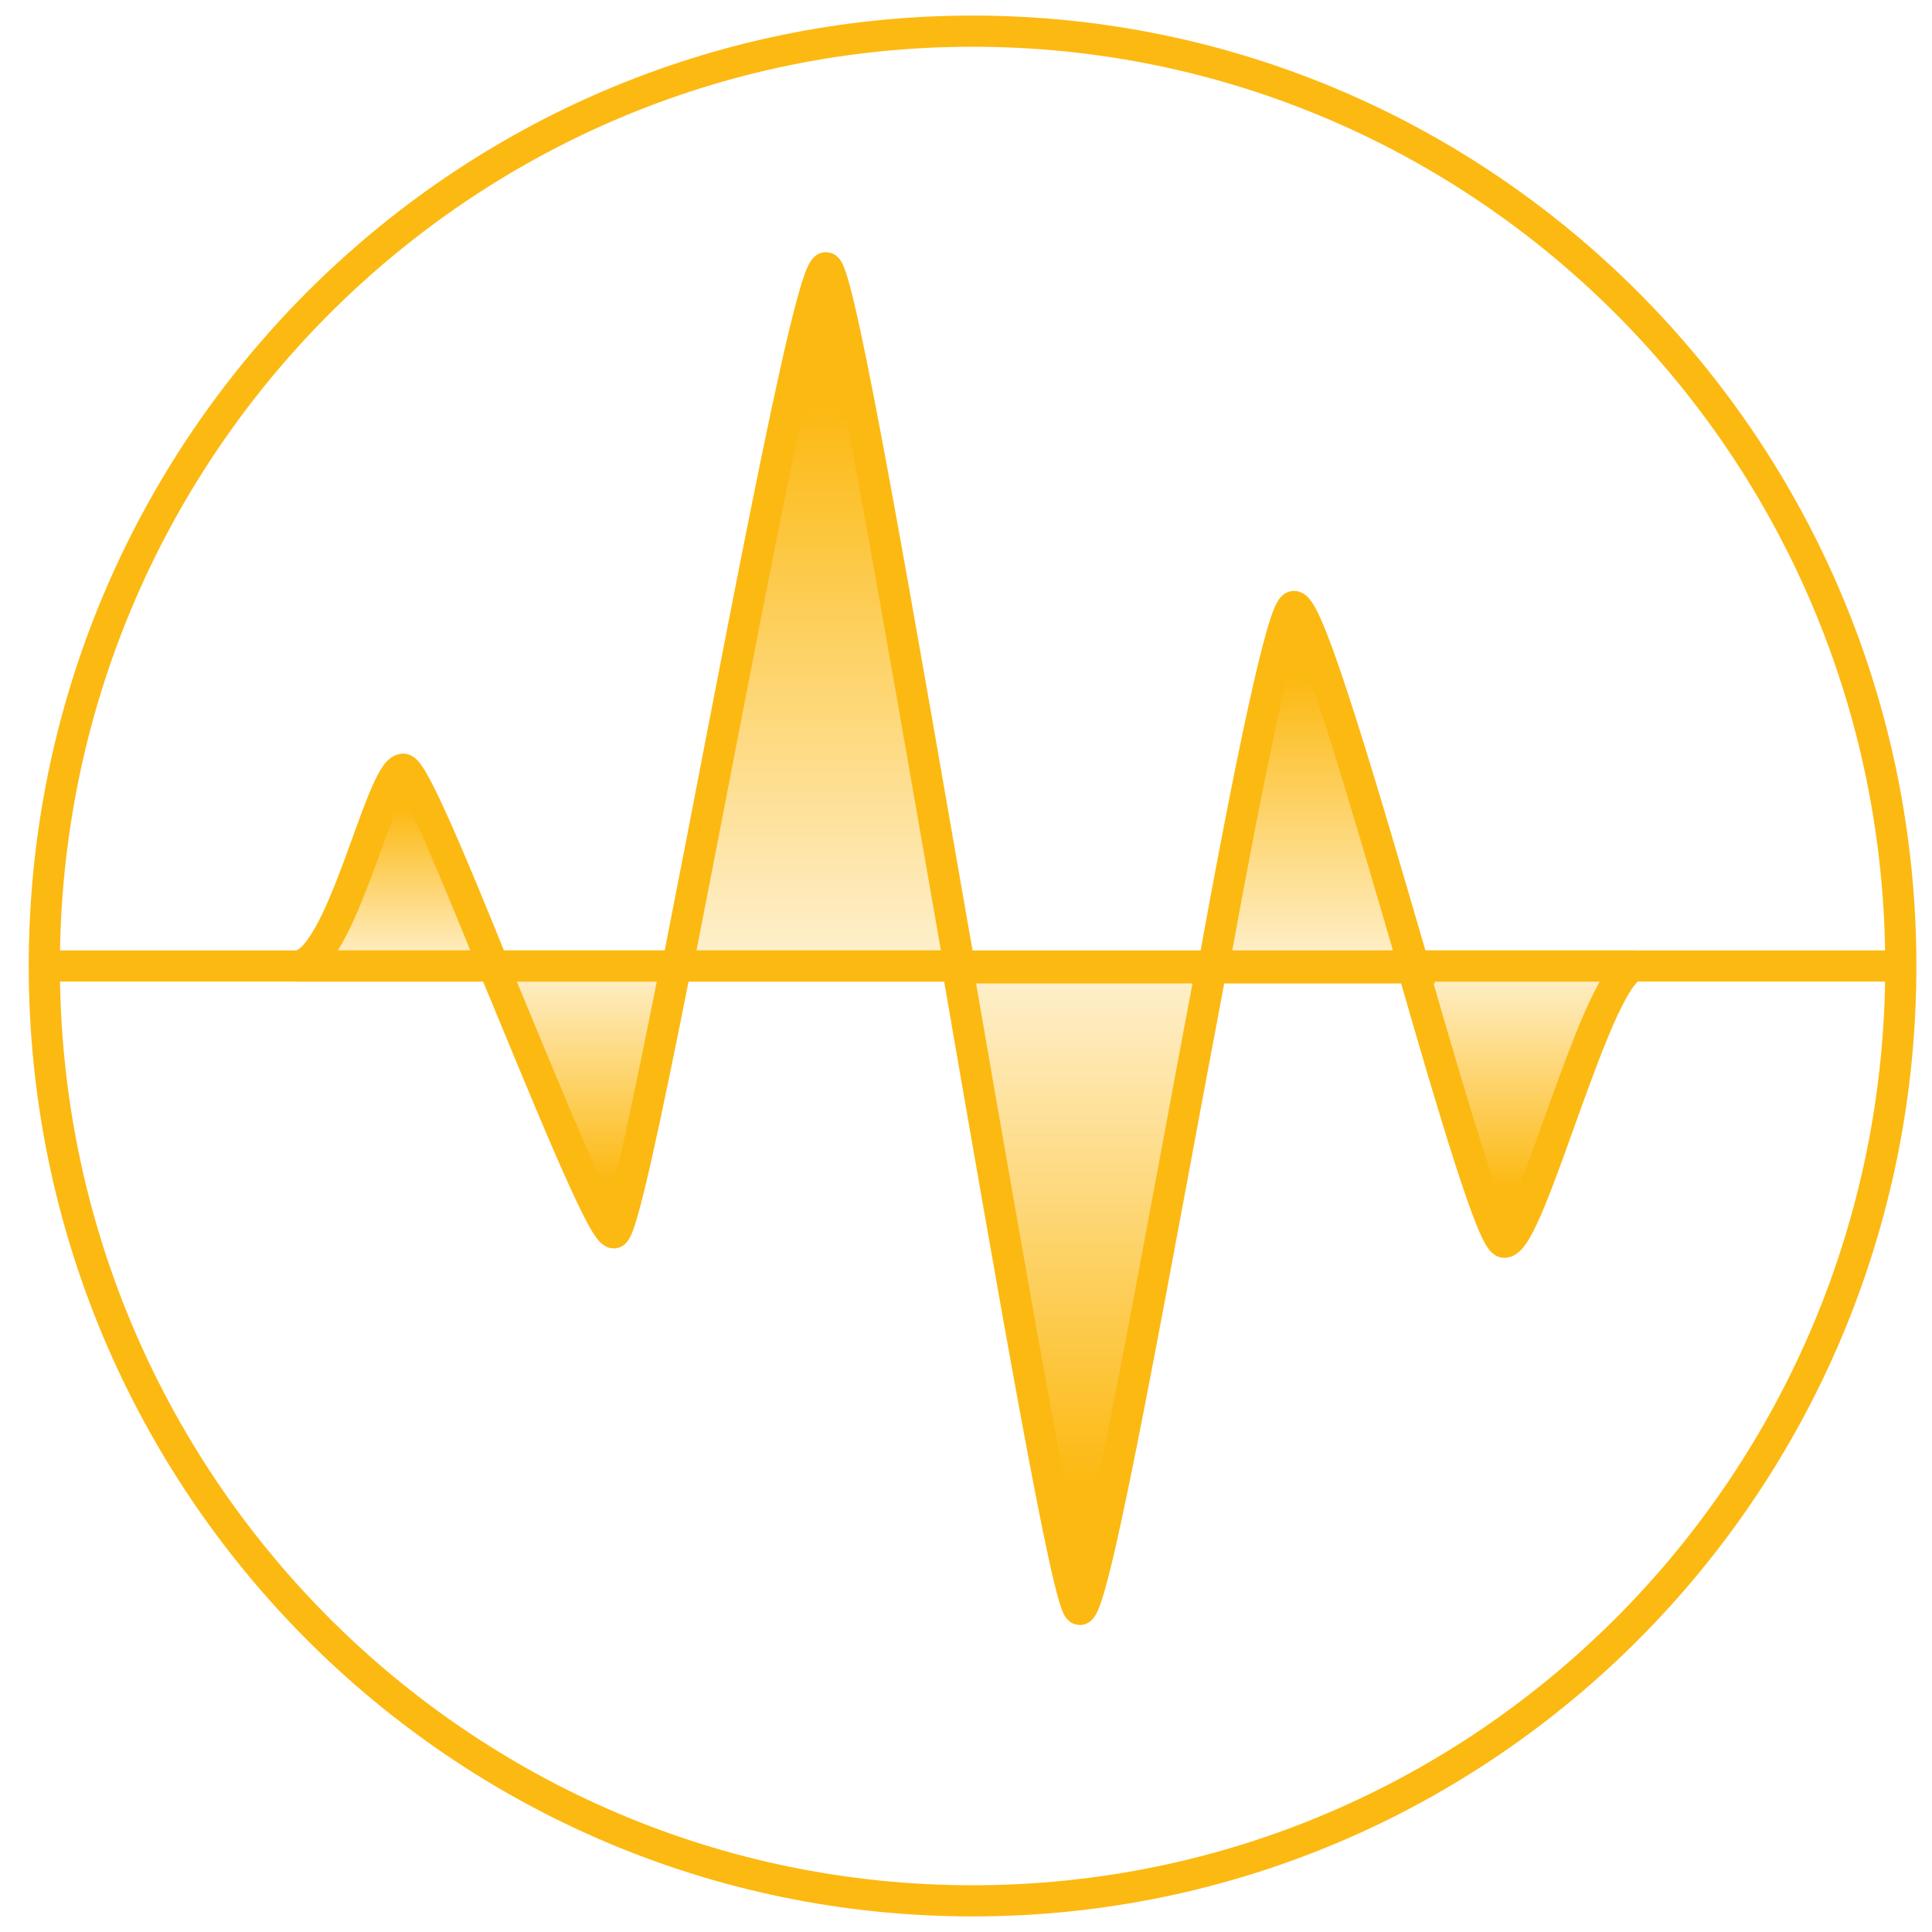
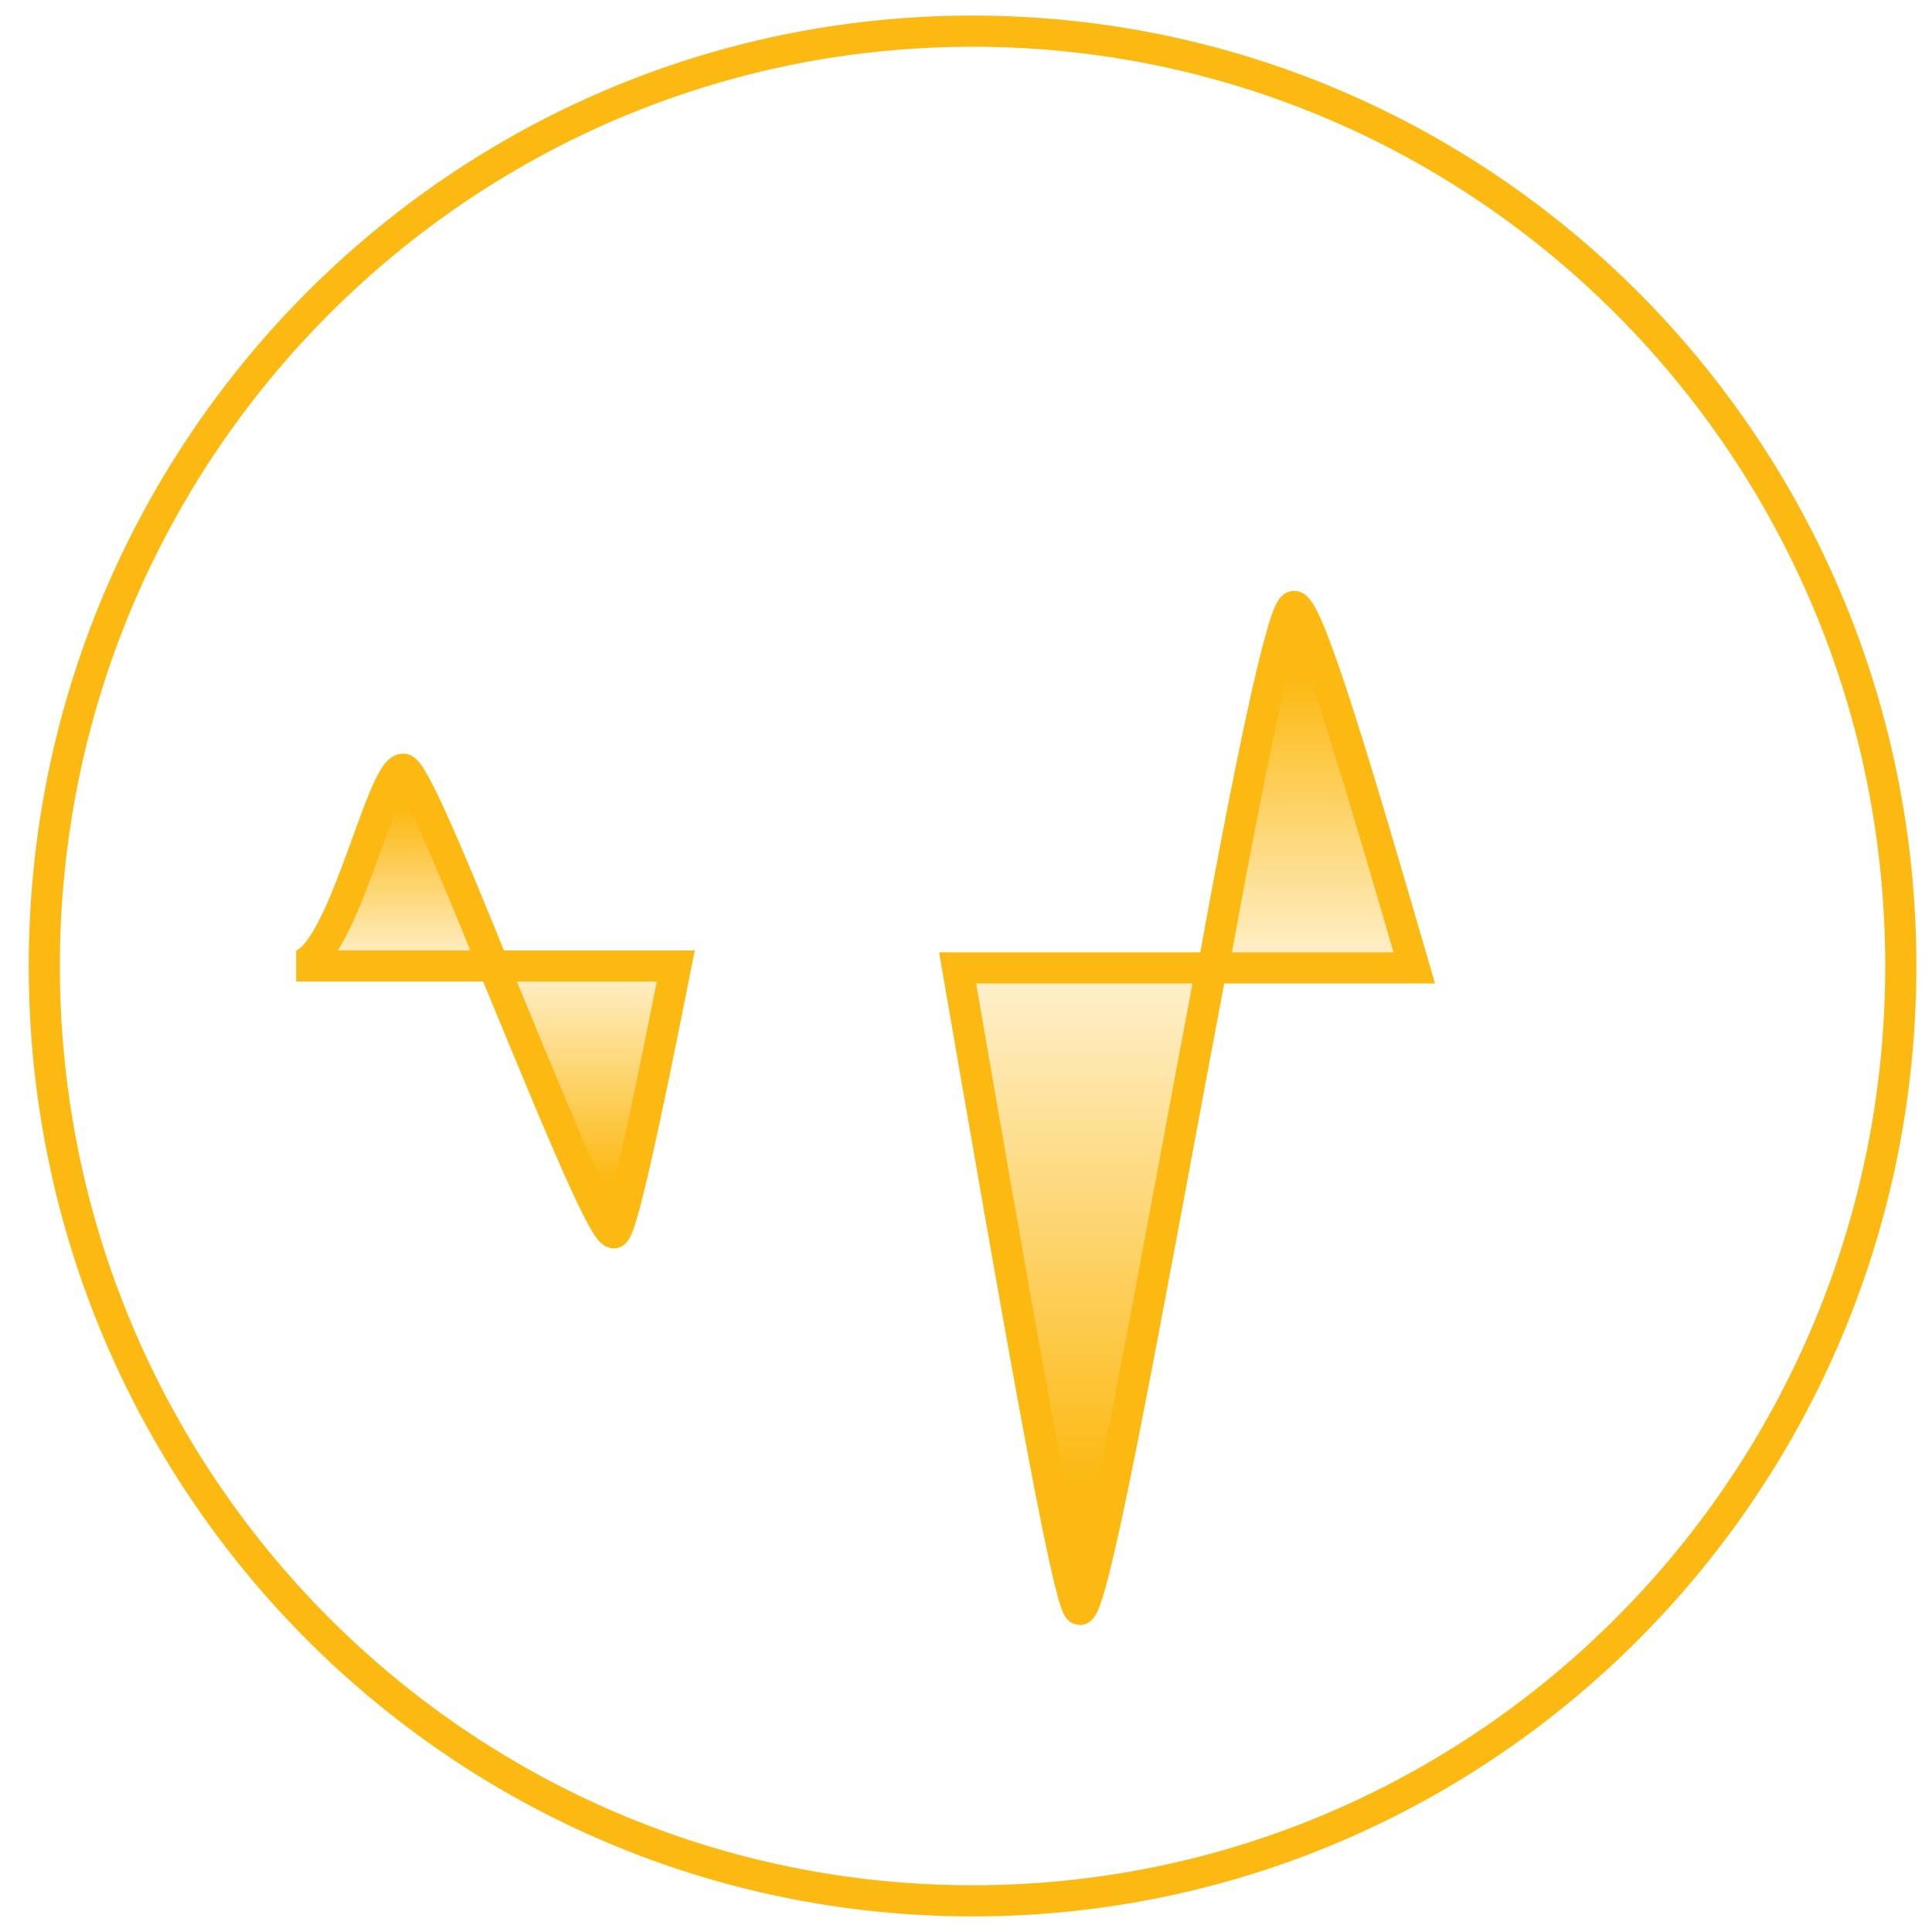
<svg xmlns="http://www.w3.org/2000/svg" width="62" height="62" viewBox="0 0 62 62" fill="none">
  <path d="M31.211 61C47.663 61 60.999 47.569 60.999 31C60.999 14.431 47.663 1 31.211 1C14.759 1 1.422 14.431 1.422 31C1.422 47.569 14.759 61 31.211 61Z" stroke="#FCB912" stroke-miterlimit="10" />
  <path d="M19.697 39.563C19.938 39.563 20.722 35.858 21.687 31H15.838C17.526 35.069 19.335 39.563 19.697 39.563Z" fill="url(#paint0_linear_435_1713)" stroke="#FCB912" stroke-miterlimit="10" />
  <path d="M12.941 24.684C12.217 24.684 10.951 31 9.504 31H15.835C14.509 27.721 13.242 24.684 12.941 24.684Z" fill="url(#paint1_linear_435_1713)" stroke="#FCB912" stroke-miterlimit="10" />
-   <path d="M48.277 39.866C49.121 39.866 51.292 31 52.498 31H45.322C46.649 35.615 47.915 39.866 48.277 39.866Z" fill="url(#paint2_linear_435_1713)" stroke="#FCB912" stroke-miterlimit="10" />
  <path d="M34.65 51.649C35.132 51.649 37.122 40.292 38.871 31.061H30.73C32.539 41.507 34.288 51.649 34.65 51.649Z" fill="url(#paint3_linear_435_1713)" stroke="#FCB912" stroke-miterlimit="10" />
  <path d="M41.526 19.462C41.165 19.462 40.079 24.745 38.934 31.061H45.386C43.758 25.474 42.009 19.462 41.526 19.462Z" fill="url(#paint4_linear_435_1713)" stroke="#FCB912" stroke-miterlimit="10" />
-   <path d="M26.508 8.592C25.965 8.592 23.553 21.83 21.744 31H30.789C28.86 19.948 26.93 8.592 26.508 8.592Z" fill="url(#paint5_linear_435_1713)" stroke="#FCB912" stroke-miterlimit="10" />
-   <path d="M1 31H61" stroke="#FCB912" stroke-miterlimit="10" />
  <defs>
    <linearGradient id="paint0_linear_435_1713" x1="18.769" y1="31.004" x2="18.769" y2="39.567" gradientUnits="userSpaceOnUse">
      <stop stop-color="#FCB912" stop-opacity="0.2" />
      <stop offset="0.8" stop-color="#FCB912" />
    </linearGradient>
    <linearGradient id="paint1_linear_435_1713" x1="12.676" y1="30.997" x2="12.676" y2="24.682" gradientUnits="userSpaceOnUse">
      <stop stop-color="#FCB912" stop-opacity="0.2" />
      <stop offset="0.8" stop-color="#FCB912" />
    </linearGradient>
    <linearGradient id="paint2_linear_435_1713" x1="48.918" y1="31.004" x2="48.918" y2="39.871" gradientUnits="userSpaceOnUse">
      <stop stop-color="#FCB912" stop-opacity="0.2" />
      <stop offset="0.8" stop-color="#FCB912" />
    </linearGradient>
    <linearGradient id="paint3_linear_435_1713" x1="34.81" y1="31.072" x2="34.81" y2="51.658" gradientUnits="userSpaceOnUse">
      <stop stop-color="#FCB912" stop-opacity="0.2" />
      <stop offset="0.8" stop-color="#FCB912" />
    </linearGradient>
    <linearGradient id="paint4_linear_435_1713" x1="42.166" y1="31.055" x2="42.166" y2="19.458" gradientUnits="userSpaceOnUse">
      <stop stop-color="#FCB912" stop-opacity="0.2" />
      <stop offset="0.8" stop-color="#FCB912" />
    </linearGradient>
    <linearGradient id="paint5_linear_435_1713" x1="26.276" y1="30.989" x2="26.276" y2="8.584" gradientUnits="userSpaceOnUse">
      <stop stop-color="#FCB912" stop-opacity="0.2" />
      <stop offset="0.8" stop-color="#FCB912" />
    </linearGradient>
  </defs>
</svg>